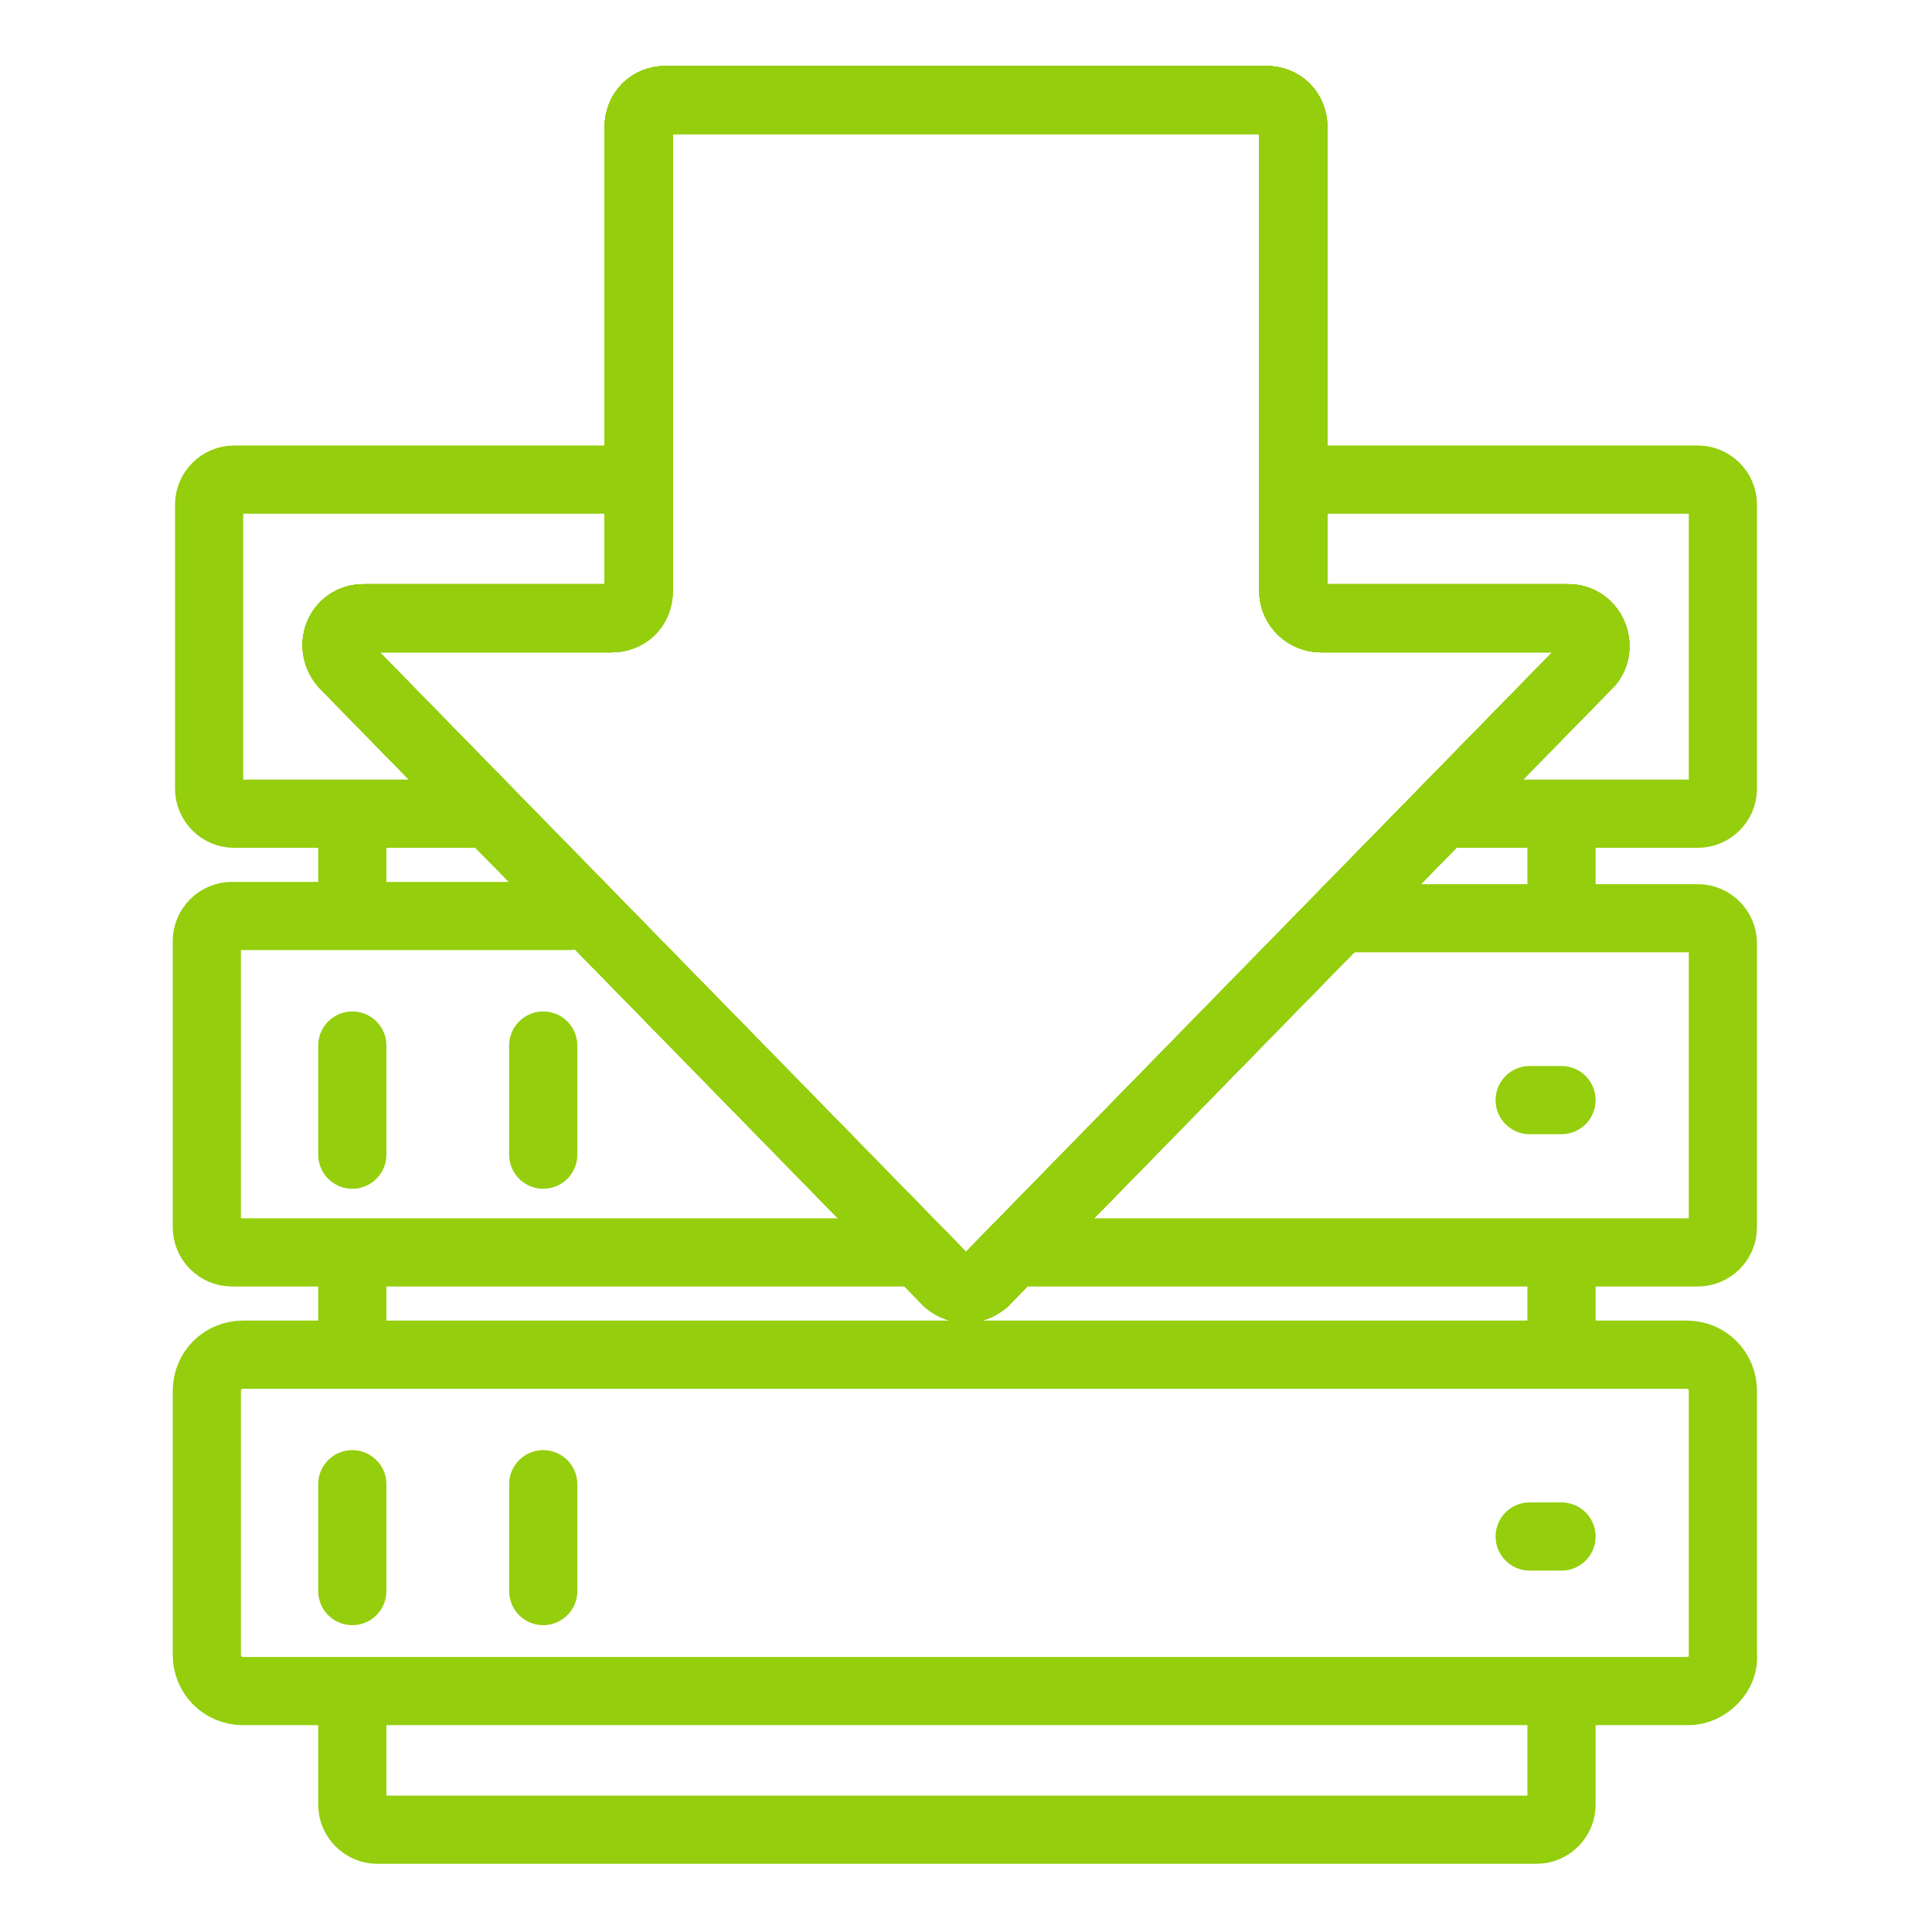
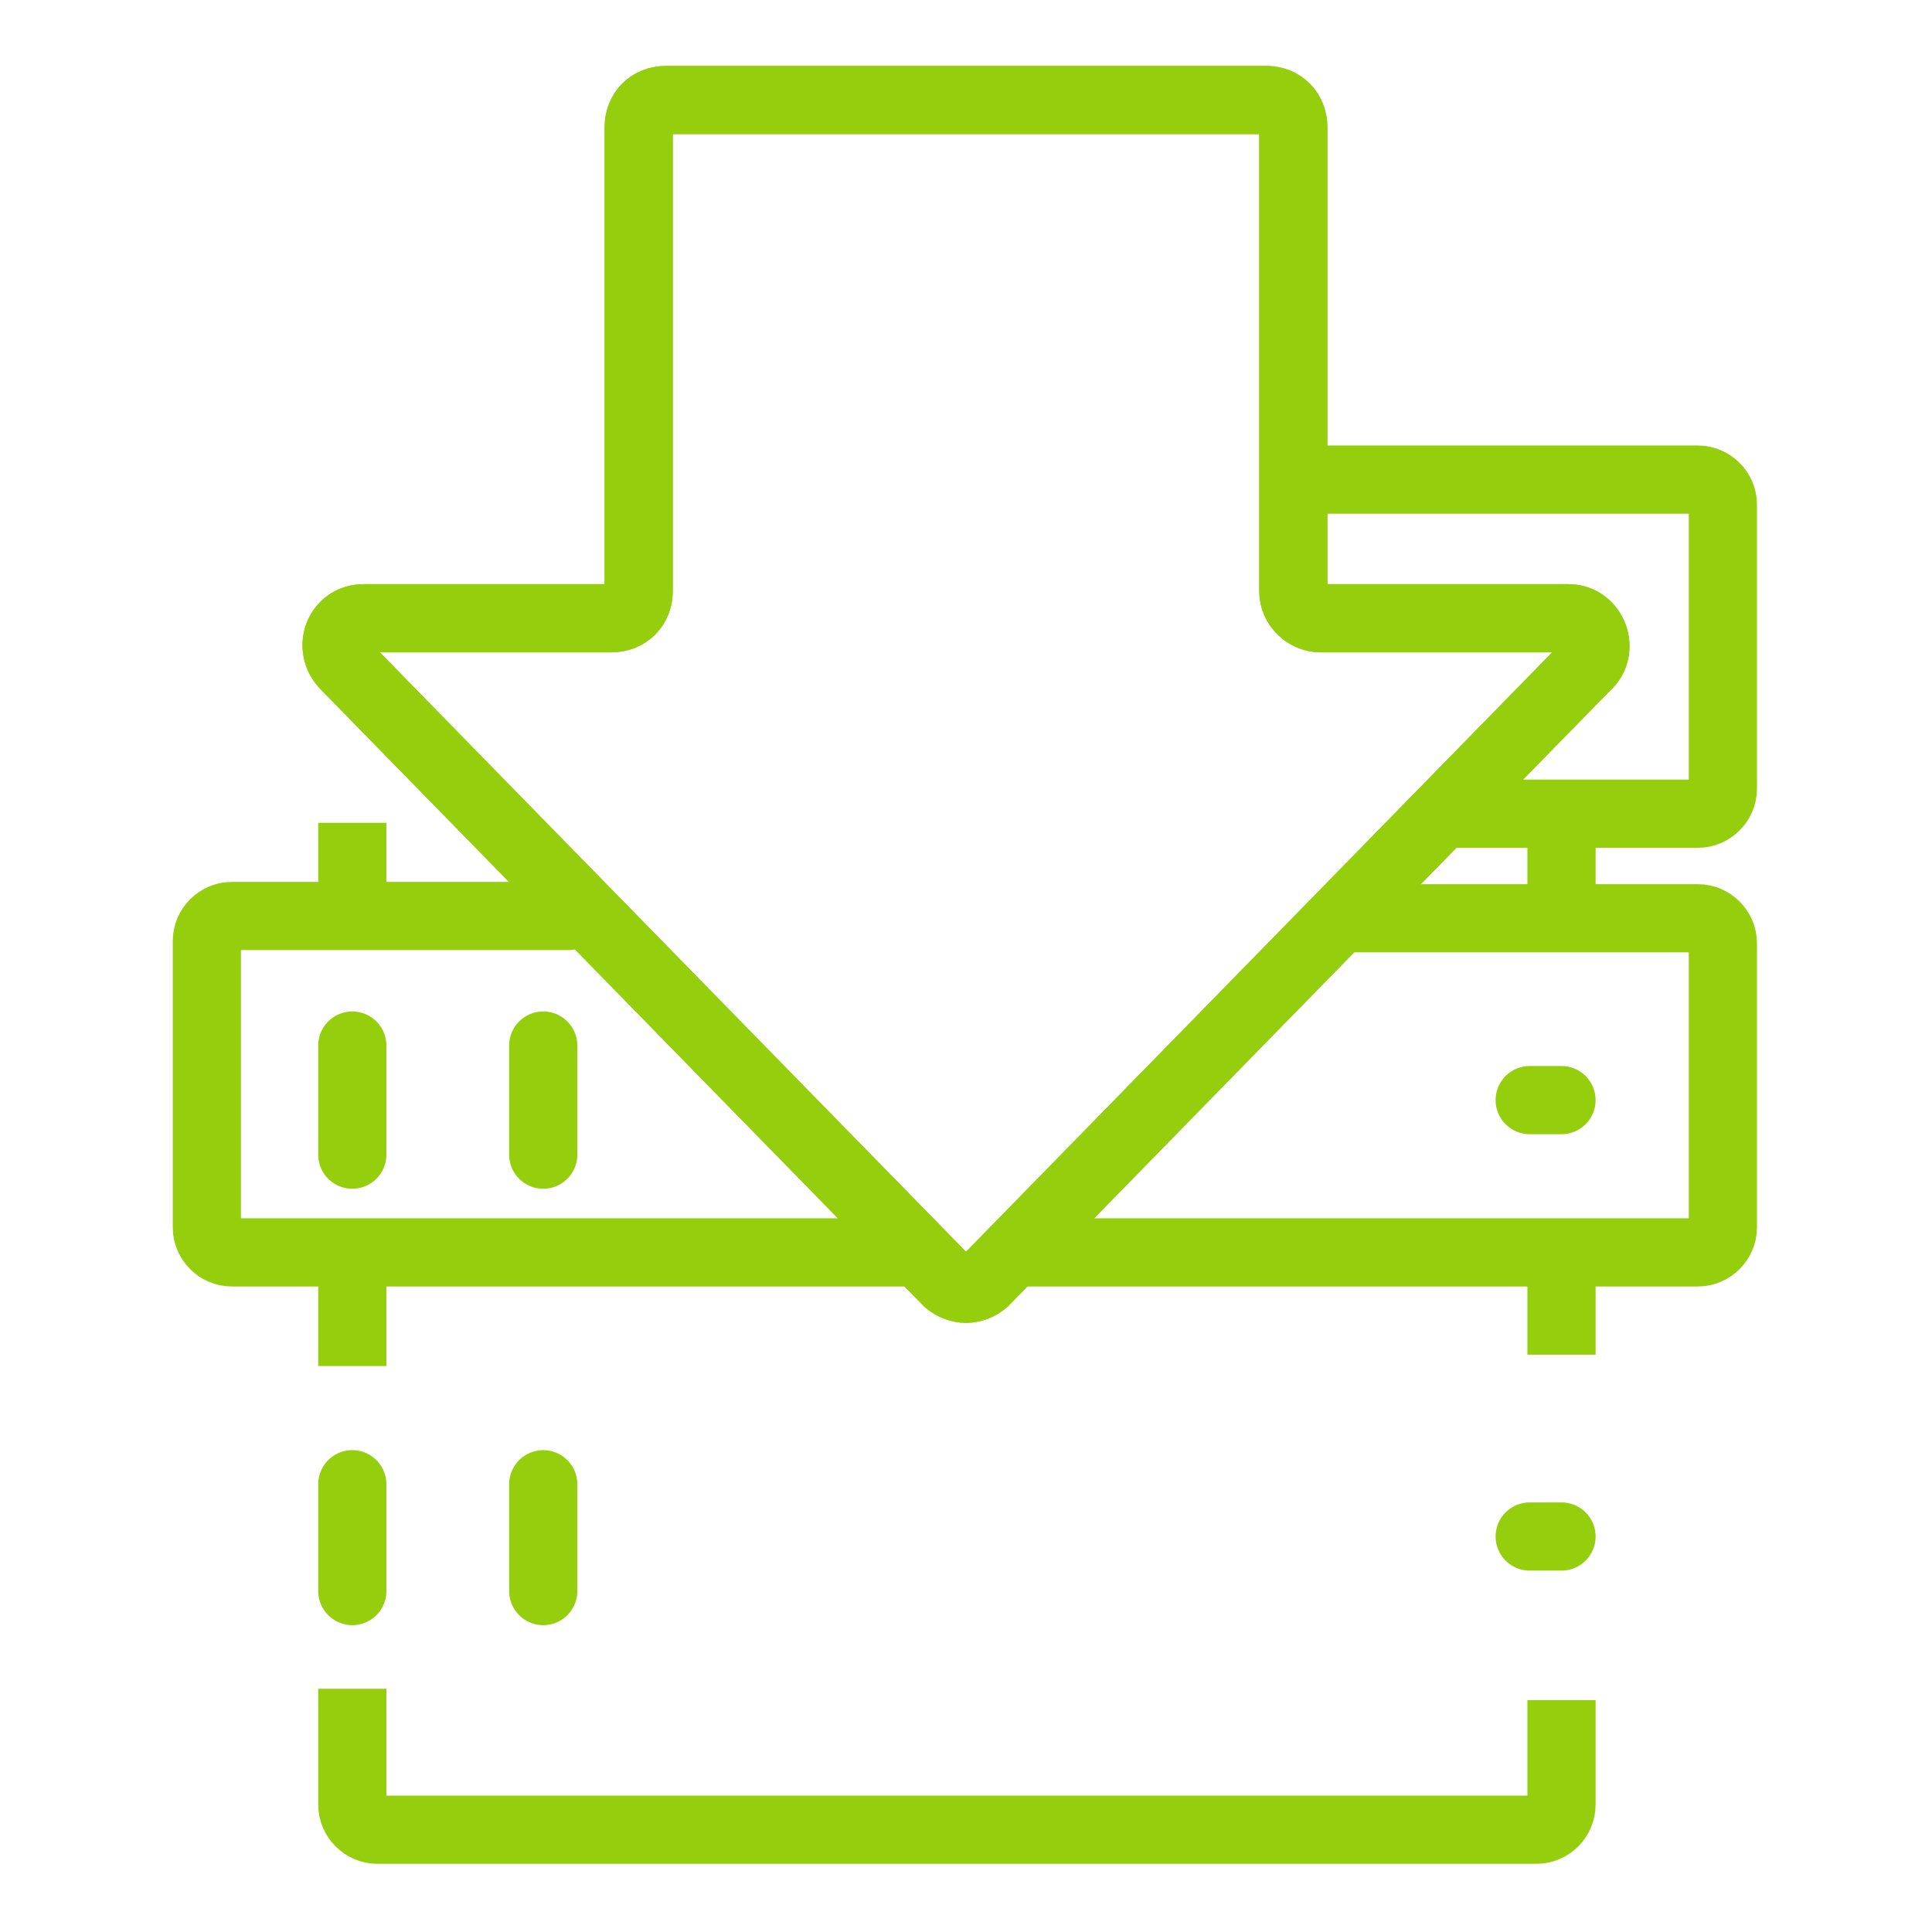
<svg xmlns="http://www.w3.org/2000/svg" id="Capa_2_00000138554844938336090140000008151389663969151635_" x="0px" y="0px" viewBox="0 0 85 85" style="enable-background:new 0 0 85 85;" xml:space="preserve">
  <style type="text/css">	.st0{fill:none;stroke:#94CE0D;stroke-width:3;stroke-miterlimit:10;}	.st1{fill:none;stroke:#94CE0D;stroke-width:3;stroke-linecap:round;stroke-miterlimit:10;}</style>
-   <path class="st0" d="M56.9,26V5.6c0-0.7-0.5-1.2-1.2-1.2H29.3c-0.7,0-1.2,0.5-1.2,1.2V26c0,0.7-0.5,1.2-1.2,1.2H16 c-1.1,0-1.6,1.3-0.8,2.1l26.5,27.1c0.5,0.4,1.1,0.4,1.6,0l26.5-27.1c0.8-0.7,0.3-2.1-0.8-2.1H58.1C57.5,27.2,56.9,26.7,56.9,26z" />
-   <path class="st0" d="M56.9,26V5.6c0-0.7-0.5-1.2-1.2-1.2H29.3c-0.7,0-1.2,0.5-1.2,1.2V26c0,0.7-0.5,1.2-1.2,1.2H16 c-1.1,0-1.6,1.3-0.8,2.1l26.5,27.1c0.5,0.4,1.1,0.4,1.6,0l26.5-27.1c0.8-0.7,0.3-2.1-0.8-2.1H58.1C57.5,27.2,56.9,26.7,56.9,26z" />
-   <path class="st0" d="M56.9,26V5.6c0-0.7-0.5-1.2-1.2-1.2H29.3c-0.7,0-1.2,0.5-1.2,1.2V26c0,0.7-0.5,1.2-1.2,1.2H16 c-1.1,0-1.6,1.3-0.8,2.1l26.5,27.1c0.5,0.4,1.1,0.4,1.6,0l26.5-27.1c0.8-0.7,0.3-2.1-0.8-2.1H58.1C57.5,27.2,56.9,26.7,56.9,26z" />
  <path class="st0" d="M56.9,26V5.6c0-0.7-0.5-1.2-1.2-1.2H29.3c-0.7,0-1.2,0.5-1.2,1.2V26c0,0.7-0.5,1.2-1.2,1.2H16 c-1.1,0-1.6,1.3-0.8,2.1l26.5,27.1c0.5,0.4,1.1,0.4,1.6,0l26.5-27.1c0.8-0.7,0.3-2.1-0.8-2.1H58.1C57.5,27.2,56.9,26.7,56.9,26z" />
  <g>
    <g>
      <g>
-         <path class="st1" d="M21.4,35.8H10.3c-0.6,0-1.1-0.5-1.1-1.1V22.2c0-0.6,0.5-1.1,1.1-1.1h17.3" />
        <path class="st1" d="M57.2,21.1h17.5c0.6,0,1.1,0.5,1.1,1.1v12.5c0,0.6-0.5,1.1-1.1,1.1h-11" />
      </g>
      <line class="st0" x1="15.5" y1="40.4" x2="15.5" y2="36.2" />
      <line class="st0" x1="15.5" y1="60.1" x2="15.5" y2="55.1" />
      <path class="st0" d="M68.7,74.8v4.6c0,0.6-0.5,1.1-1.1,1.1h-51c-0.6,0-1.1-0.5-1.1-1.1v-5.1" />
      <line class="st0" x1="68.7" y1="55.1" x2="68.7" y2="59.6" />
      <line class="st0" x1="68.7" y1="36.2" x2="68.7" y2="40.4" />
      <g>
-         <path class="st0" d="M74.3,74.4H10.7c-0.9,0-1.6-0.7-1.6-1.6V61.2c0-0.9,0.7-1.6,1.6-1.6h63.5c0.9,0,1.6,0.7,1.6,1.6v11.6    C75.9,73.6,75.1,74.4,74.3,74.4z" />
        <line class="st1" x1="67.3" y1="67.6" x2="68.7" y2="67.6" />
        <line class="st1" x1="23.9" y1="65.3" x2="23.9" y2="70" />
        <line class="st1" x1="15.5" y1="65.3" x2="15.5" y2="70" />
      </g>
      <g>
        <path class="st1" d="M40.1,55.1H10.2c-0.6,0-1.1-0.5-1.1-1.1V41.4c0-0.6,0.5-1.1,1.1-1.1H25" />
        <path class="st1" d="M59,40.4h15.7c0.6,0,1.1,0.5,1.1,1.1V54c0,0.6-0.5,1.1-1.1,1.1H45" />
        <line class="st1" x1="67.3" y1="48.4" x2="68.7" y2="48.4" />
        <line class="st1" x1="23.9" y1="46" x2="23.9" y2="50.8" />
        <line class="st1" x1="15.5" y1="46" x2="15.5" y2="50.8" />
      </g>
    </g>
    <path class="st0" d="M56.9,26V5.6c0-0.7-0.5-1.2-1.2-1.2H29.3c-0.7,0-1.2,0.5-1.2,1.2V26c0,0.7-0.5,1.2-1.2,1.2H16  c-1.1,0-1.6,1.3-0.8,2.1l26.5,27.1c0.5,0.4,1.1,0.4,1.6,0l26.5-27.1c0.8-0.7,0.3-2.1-0.8-2.1H58.1C57.5,27.2,56.9,26.7,56.9,26z" />
  </g>
</svg>